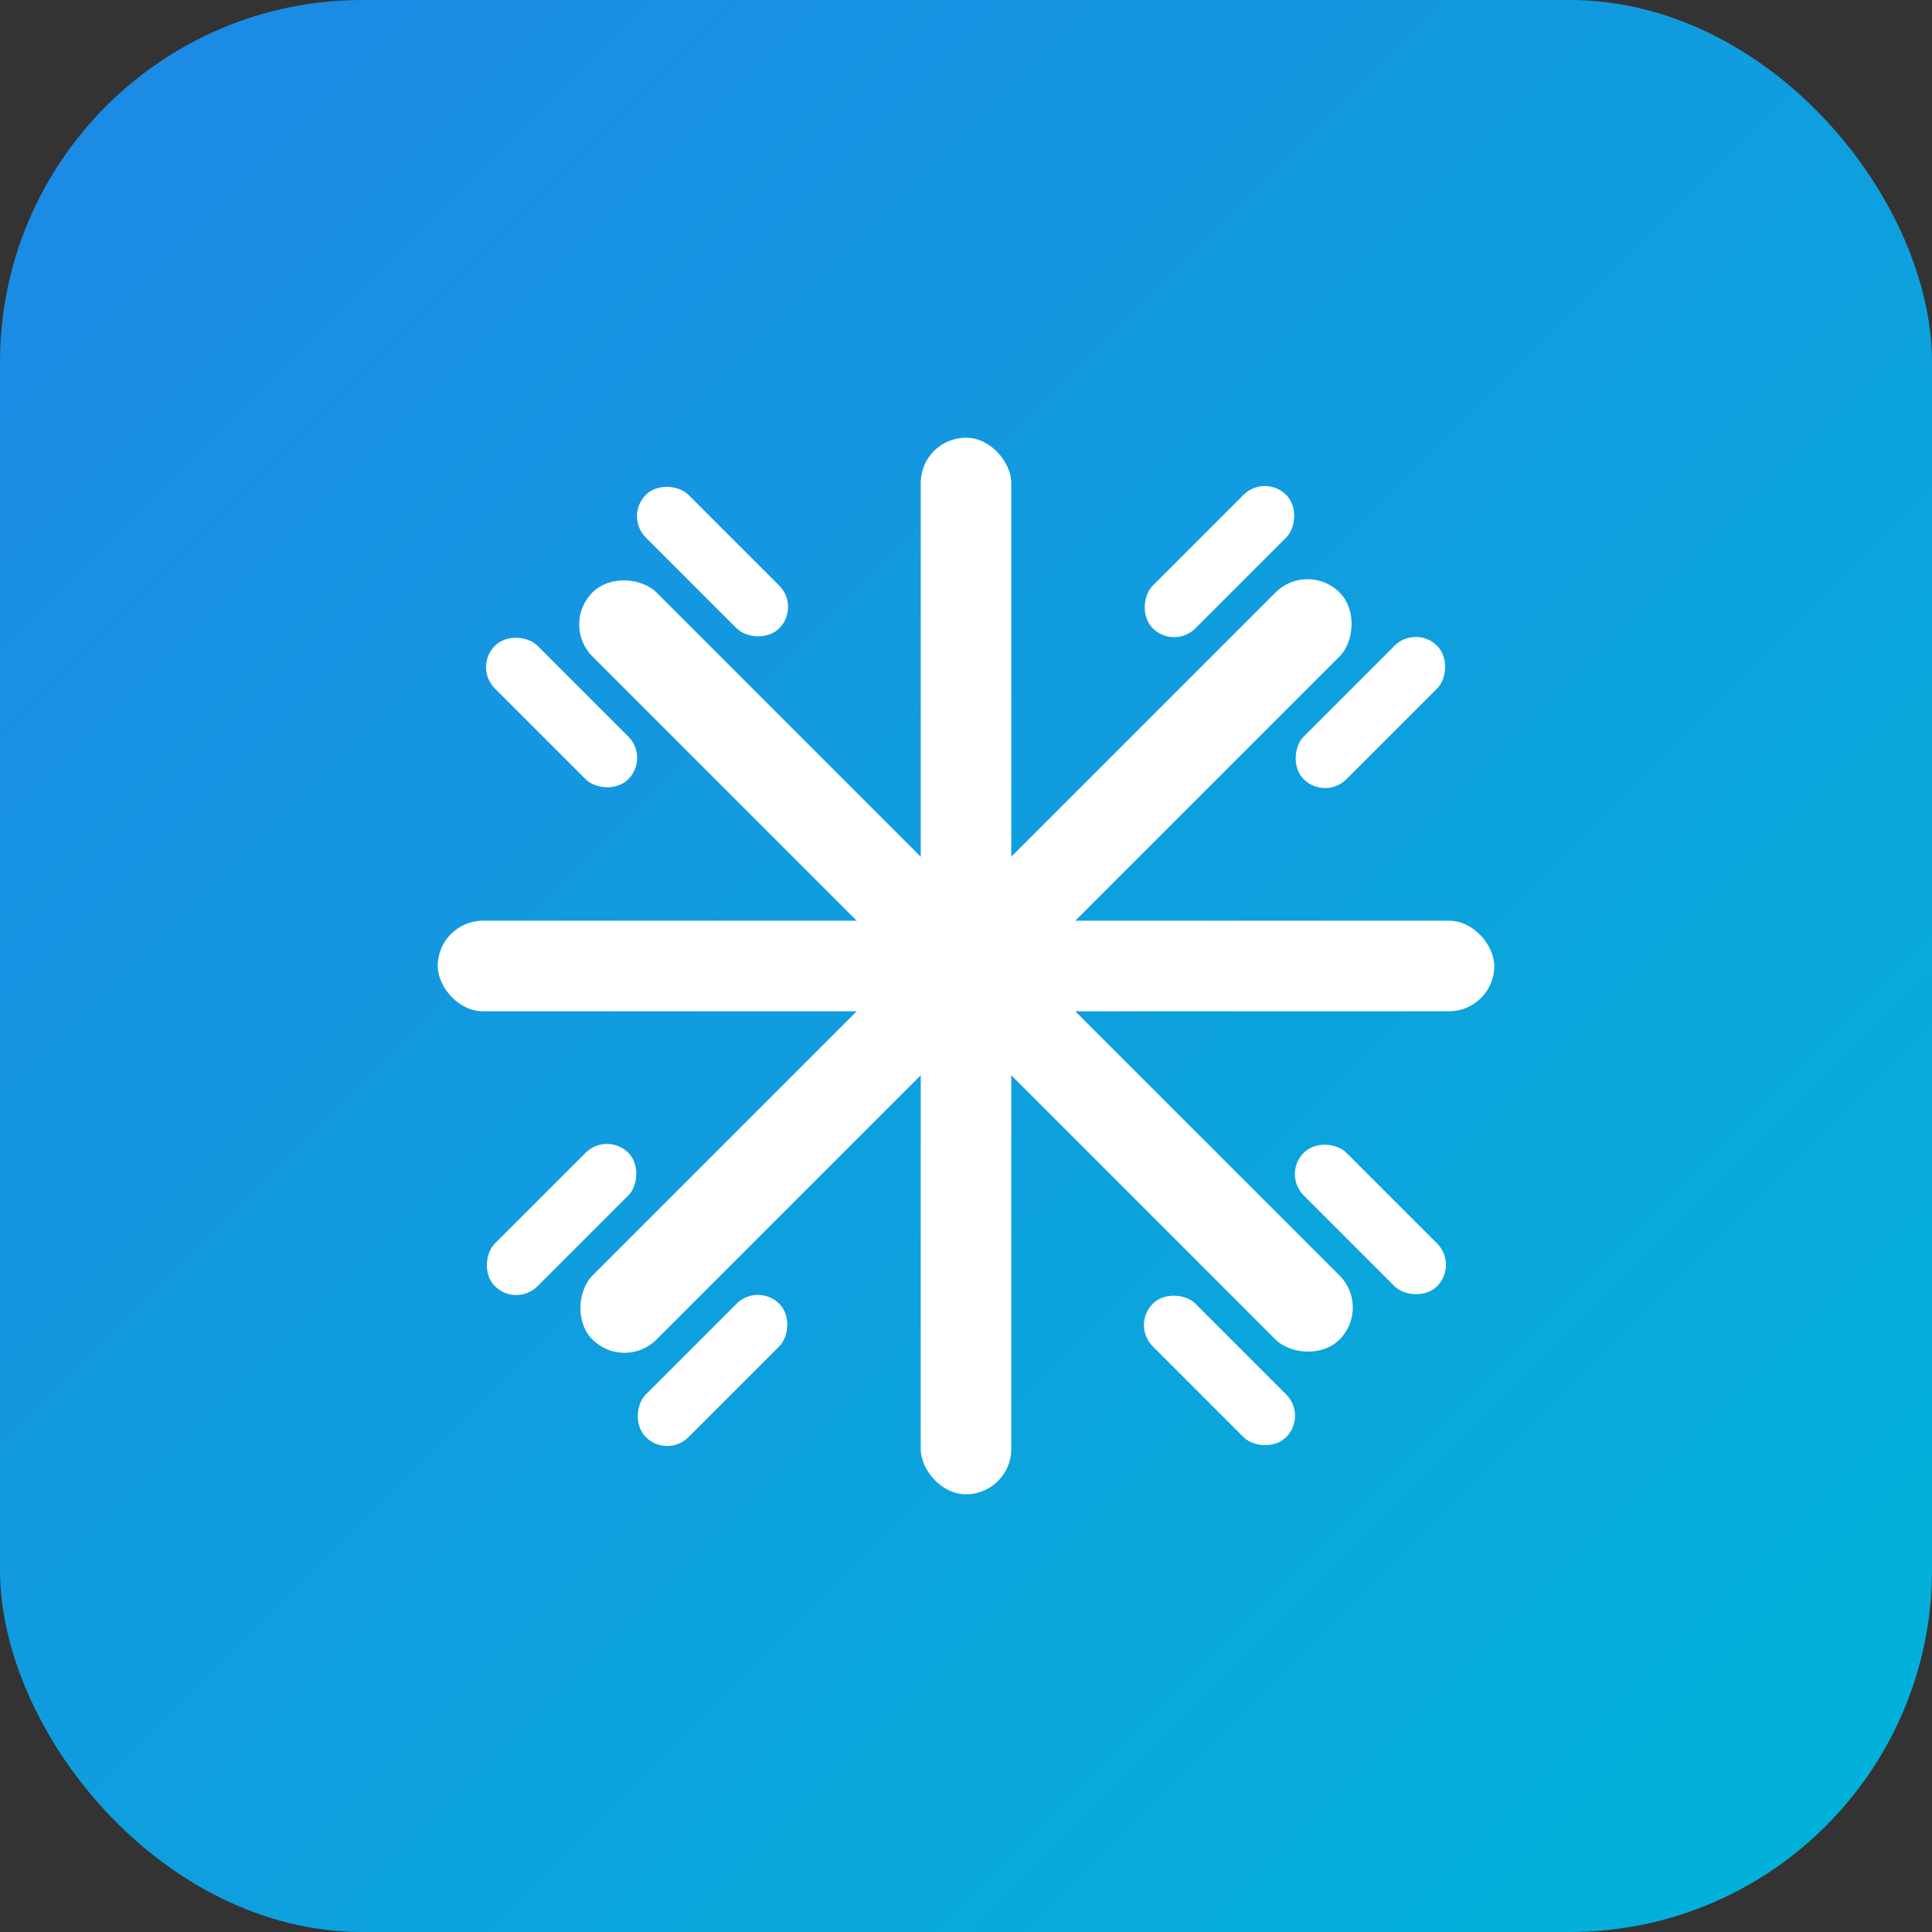
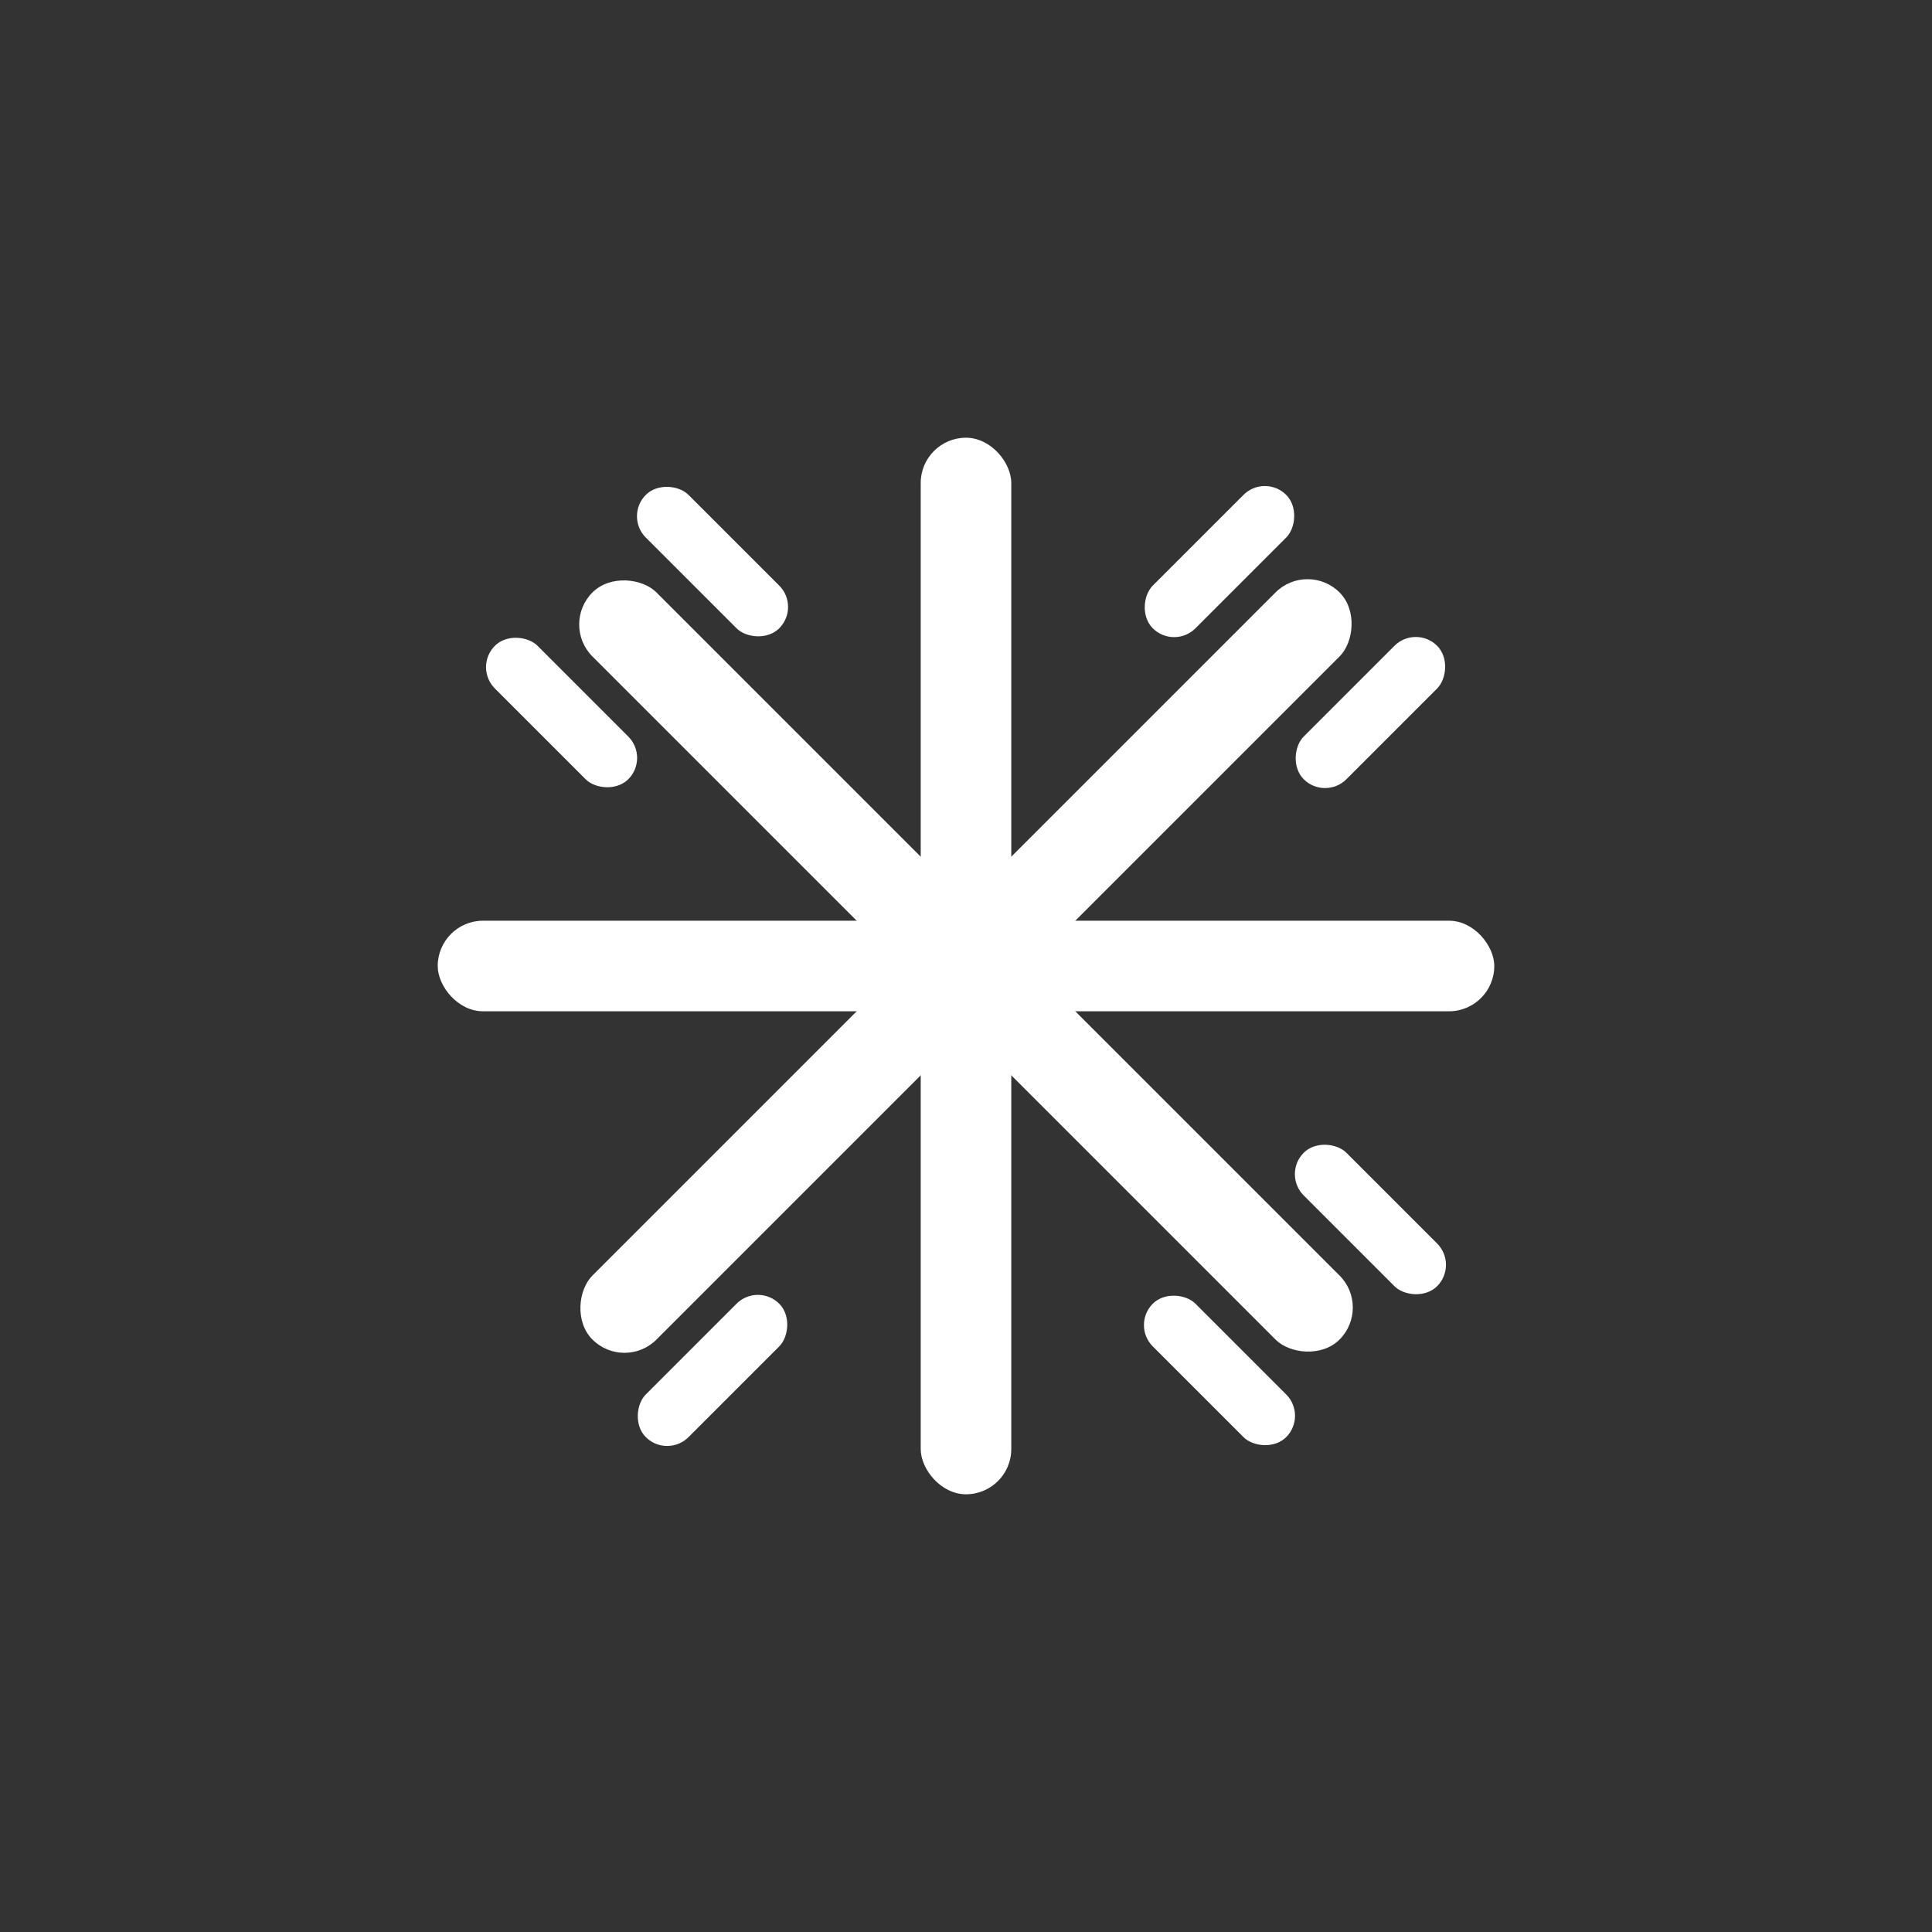
<svg xmlns="http://www.w3.org/2000/svg" viewBox="0 0 512 512">
  <rect x="0" y="0" width="512" height="512" fill="#333333" stroke="none" />
  <defs>
    <linearGradient id="bg" x1="0%" y1="0%" x2="100%" y2="100%">
      <stop offset="0%" style="stop-color:#1e88e5" />
      <stop offset="100%" style="stop-color:#00b4d8" />
    </linearGradient>
  </defs>
-   <rect width="512" height="512" rx="96" fill="url(#bg)" />
  <g fill="white" transform="translate(256, 256)">
    <circle cx="0" cy="0" r="24" />
    <rect x="-12" y="-140" width="24" height="280" rx="12" />
    <rect x="-140" y="-12" width="280" height="24" rx="12" />
    <rect x="-12" y="-140" width="24" height="280" rx="12" transform="rotate(45)" />
    <rect x="-12" y="-140" width="24" height="280" rx="12" transform="rotate(-45)" />
    <g transform="rotate(0)">
      <rect x="-8" y="-120" width="16" height="50" rx="8" transform="translate(40, 0) rotate(45)" />
      <rect x="-8" y="-120" width="16" height="50" rx="8" transform="translate(-40, 0) rotate(-45)" />
    </g>
    <g transform="rotate(90)">
      <rect x="-8" y="-120" width="16" height="50" rx="8" transform="translate(40, 0) rotate(45)" />
      <rect x="-8" y="-120" width="16" height="50" rx="8" transform="translate(-40, 0) rotate(-45)" />
    </g>
    <g transform="rotate(180)">
-       <rect x="-8" y="-120" width="16" height="50" rx="8" transform="translate(40, 0) rotate(45)" />
      <rect x="-8" y="-120" width="16" height="50" rx="8" transform="translate(-40, 0) rotate(-45)" />
    </g>
    <g transform="rotate(270)">
      <rect x="-8" y="-120" width="16" height="50" rx="8" transform="translate(40, 0) rotate(45)" />
      <rect x="-8" y="-120" width="16" height="50" rx="8" transform="translate(-40, 0) rotate(-45)" />
    </g>
  </g>
</svg>